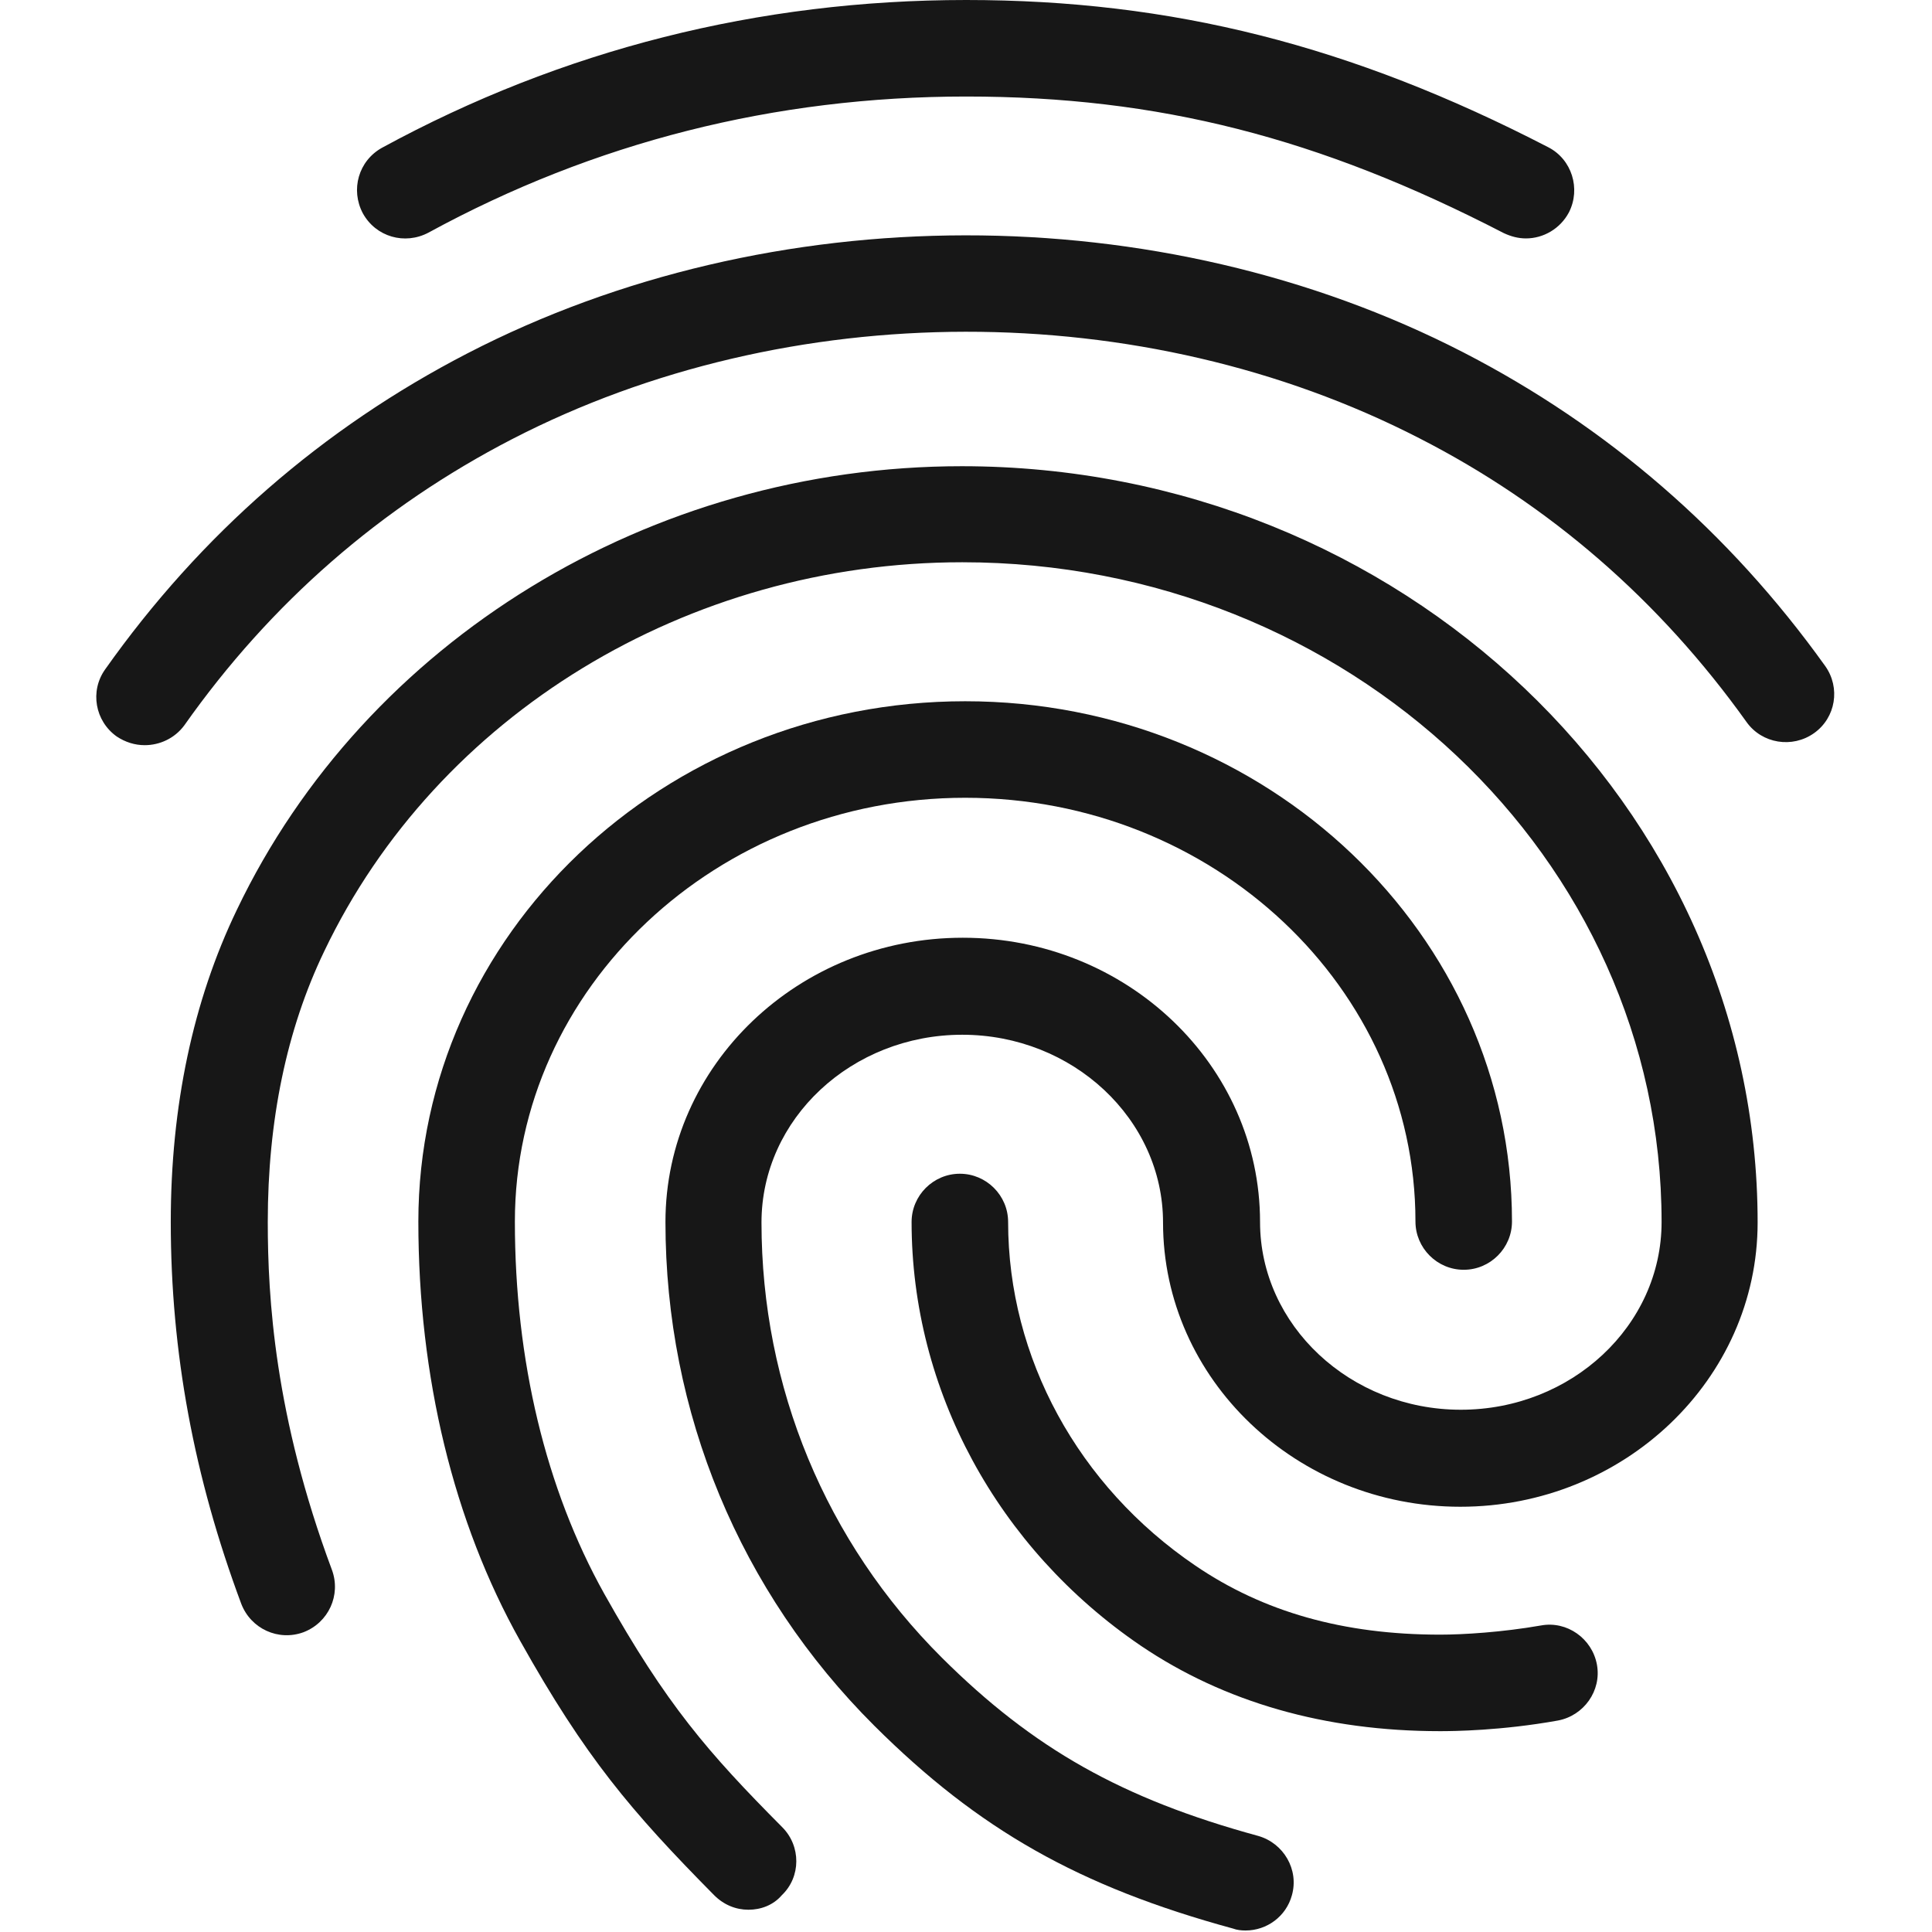
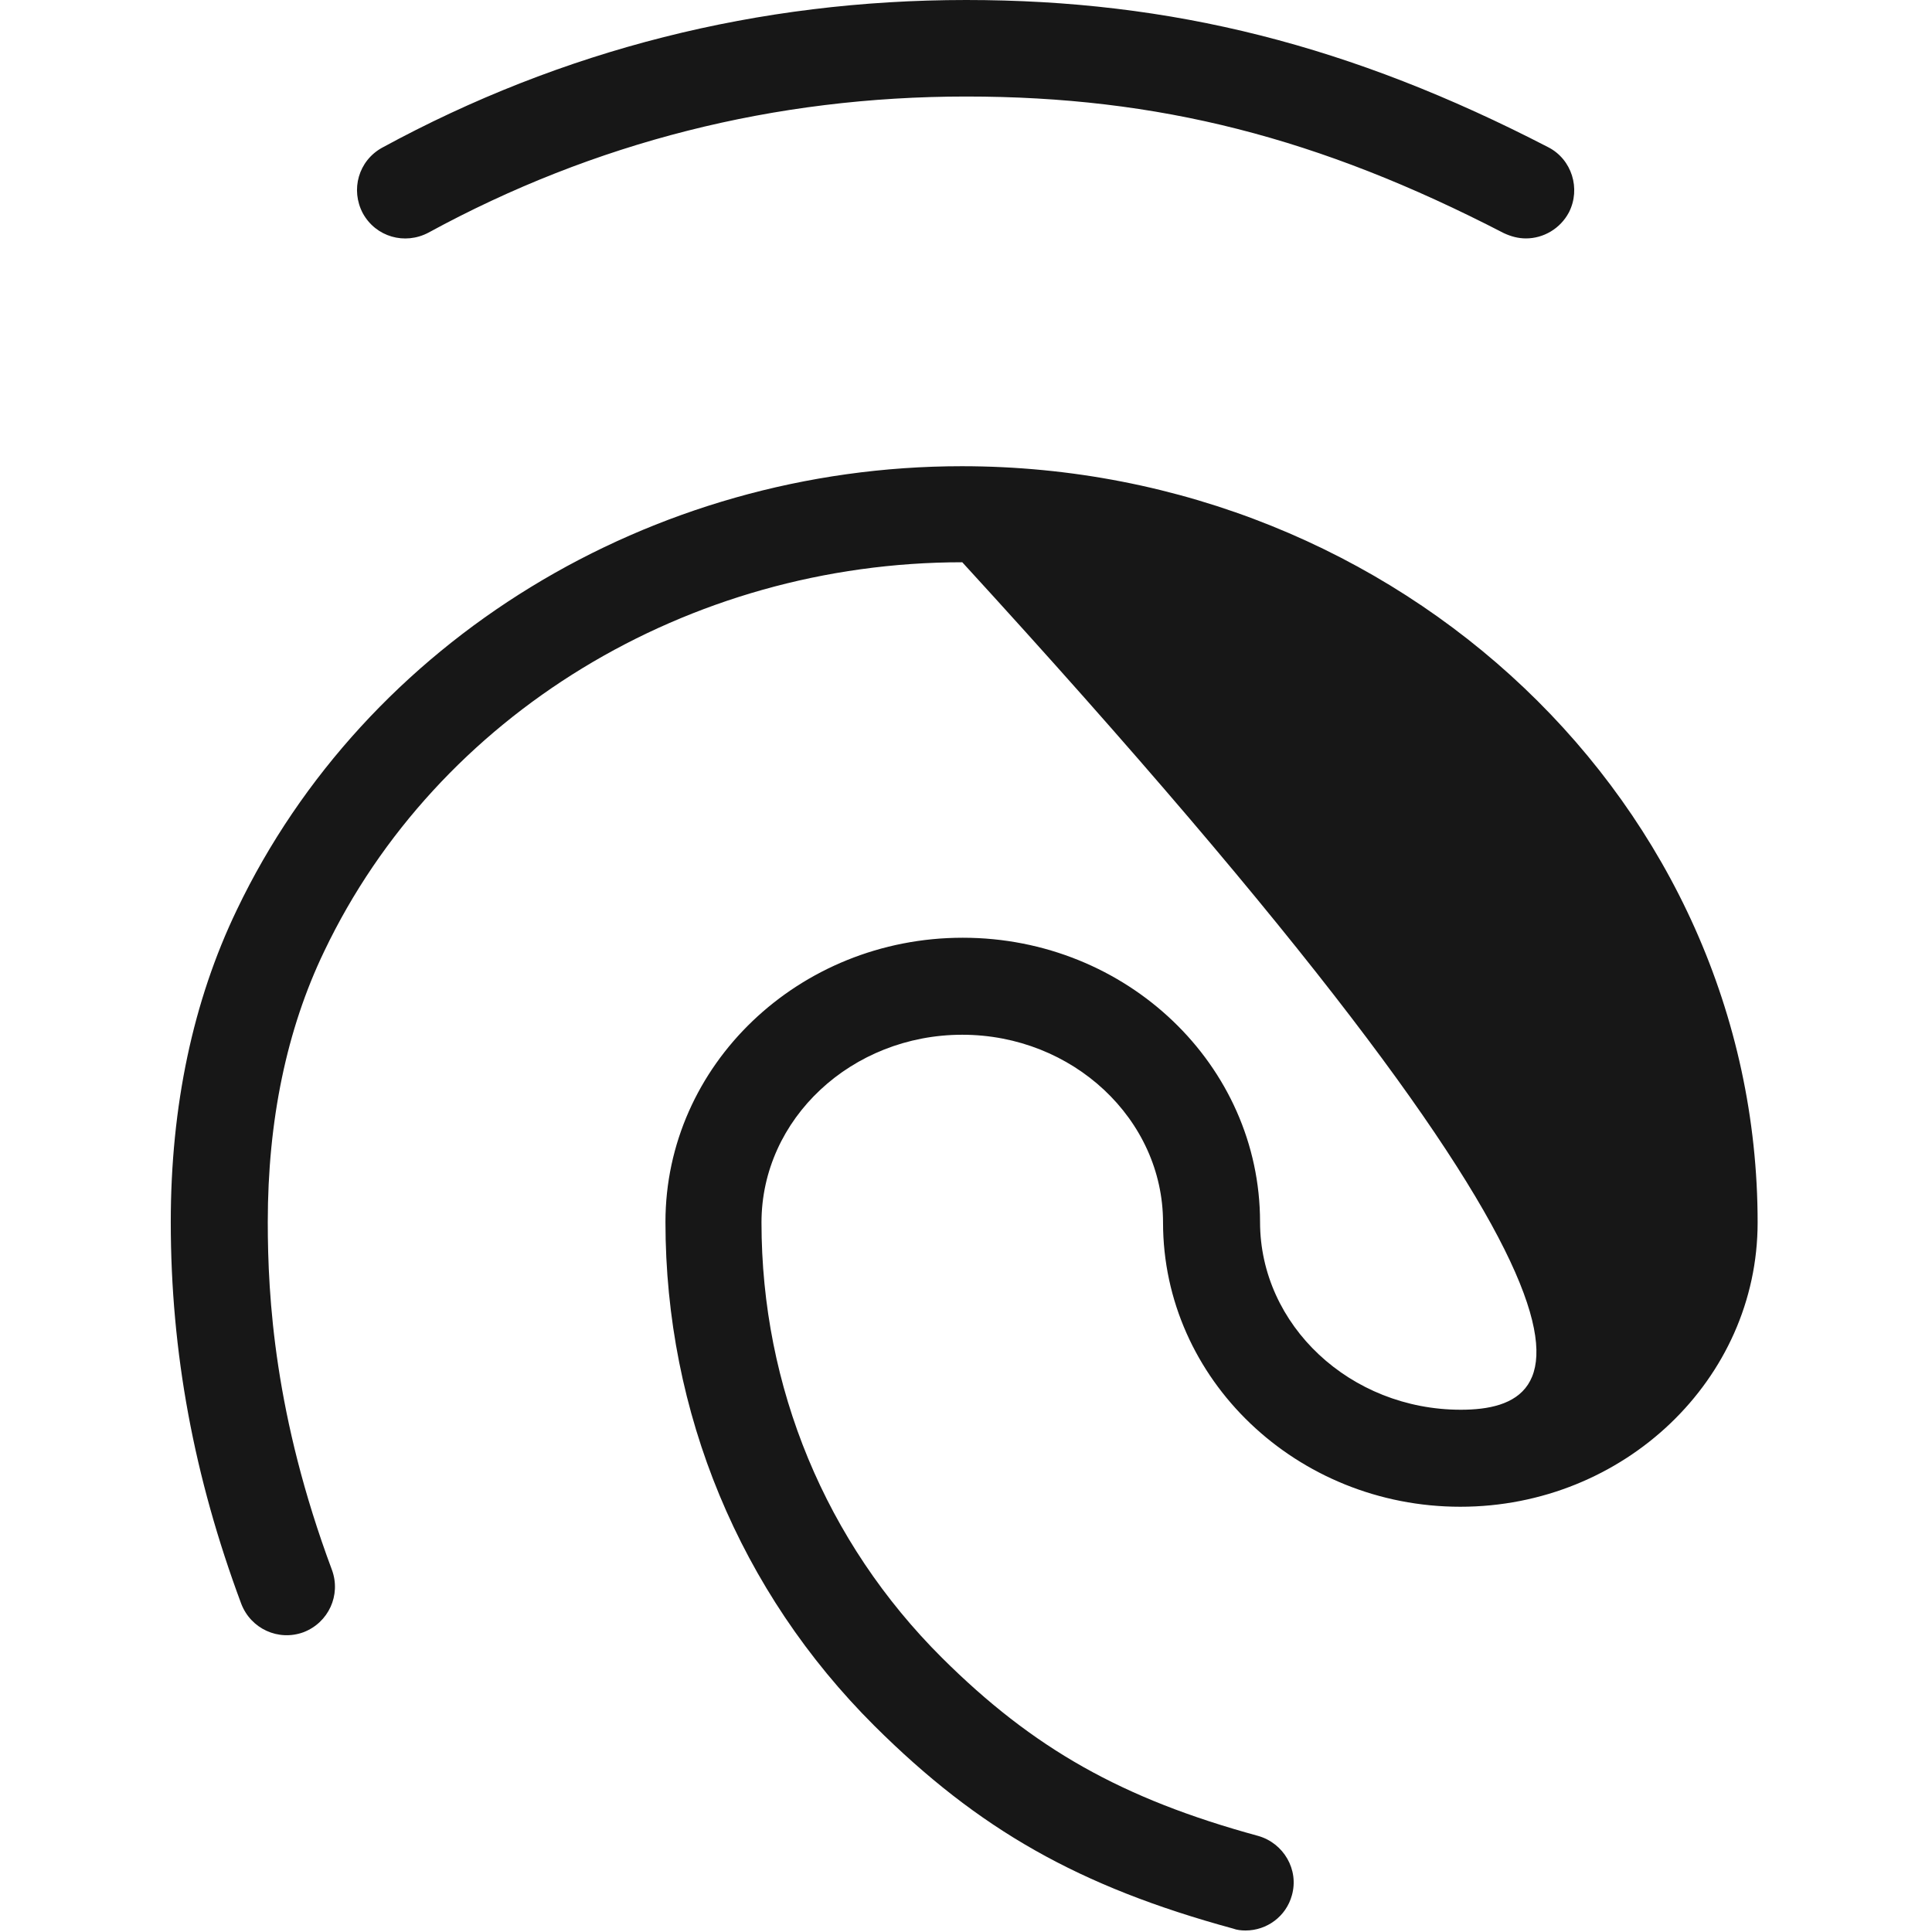
<svg xmlns="http://www.w3.org/2000/svg" width="427" height="427" viewBox="0 0 427 427" fill="none">
  <g clip-path="url(#clip0_252_22)">
-     <path d="M133.529 352.213C120.622 329.066 113.796 300.693 113.796 269.973C113.796 218.346 158.489 176.32 213.316 176.32C268.249 176.32 312.836 218.347 312.836 269.973C312.836 275.84 317.636 280.64 323.503 280.64C329.37 280.64 334.17 275.84 334.17 269.973C334.17 206.506 279.983 154.986 213.317 154.986C146.651 154.986 92.462 206.613 92.462 269.973C92.462 304.32 100.249 336.426 114.969 362.666C129.369 388.373 139.396 400.213 157.849 418.879C159.982 421.012 162.649 422.079 165.422 422.079C168.089 422.079 170.862 421.119 172.782 418.879C177.049 414.826 177.049 407.999 172.889 403.839C156.462 387.307 147.289 376.747 133.529 352.213Z" fill="#171717" />
    <path d="M94.702 51.413C131.289 31.466 171.182 21.333 213.529 21.333C255.982 21.333 291.502 30.4 332.356 51.52C333.956 52.267 335.556 52.693 337.263 52.693C341.103 52.693 344.836 50.56 346.756 46.933C349.423 41.706 347.396 35.2 342.169 32.533C298.649 10.027 258.969 0 213.529 0C167.662 0 124.249 10.987 84.462 32.64C79.235 35.52 77.422 41.92 80.195 47.147C83.075 52.373 89.475 54.187 94.702 51.413Z" fill="#171717" />
-     <path d="M212.569 103.04C143.769 103.04 80.836 141.547 52.356 201.067C42.649 221.227 37.743 244.48 37.743 270.08C37.743 298.88 42.863 326.4 53.316 354.453C55.449 360 61.529 362.773 67.076 360.746C72.623 358.613 75.396 352.533 73.369 346.986C60.675 312.96 59.182 286.72 59.182 270.08C59.182 247.68 63.342 227.52 71.662 210.24C96.622 157.973 151.982 124.267 212.675 124.267C297.902 124.267 367.235 189.654 367.235 270.08C367.235 293.013 347.288 311.573 322.862 311.573C298.436 311.573 278.489 292.906 278.489 270.08C278.489 235.413 249.049 207.253 212.782 207.253C176.515 207.253 147.075 235.413 147.075 270.08C147.075 312.213 163.502 351.787 193.262 381.44C216.302 404.373 238.489 416.96 272.515 426.24C273.368 426.56 274.328 426.667 275.288 426.667C279.981 426.667 284.248 423.574 285.528 418.88C287.128 413.227 283.715 407.36 278.061 405.76C247.981 397.547 228.354 386.453 208.194 366.4C182.487 340.8 168.301 306.56 168.301 270.187C168.301 247.254 188.248 228.694 212.674 228.694C237.1 228.694 257.047 247.361 257.047 270.187C257.047 304.854 286.594 333.014 322.754 333.014C358.914 333.014 388.461 304.854 388.461 270.187C388.462 178.027 309.529 103.04 212.569 103.04Z" fill="#171717" />
-     <path d="M403.395 147.2C382.168 117.547 355.288 94.293 323.395 77.867C256.195 43.307 170.435 43.414 103.342 78.08C71.342 94.613 44.355 118.08 23.235 147.947C19.822 152.747 20.995 159.36 25.795 162.774C27.715 164.054 29.848 164.694 31.982 164.694C35.289 164.694 38.595 163.201 40.729 160.321C59.822 133.228 84.249 112.001 113.156 97.068C174.276 65.495 252.463 65.388 313.689 96.855C342.489 111.575 366.809 132.695 386.009 159.575C389.422 164.375 396.142 165.442 400.942 162.028C405.742 158.613 406.809 152 403.395 147.2Z" fill="#171717" />
-     <path d="M340.569 359.253C332.036 360.746 323.396 361.28 318.276 361.28C296.943 361.28 279.236 356.267 264.196 346.027C238.276 328.427 222.809 300.054 222.809 270.08C222.809 264.213 218.009 259.413 212.142 259.413C206.275 259.413 201.475 264.213 201.475 270.08C201.475 307.2 220.462 342.187 252.142 363.733C270.595 376.213 292.889 382.613 318.275 382.613C321.262 382.613 331.822 382.506 344.302 380.266C350.062 379.199 354.009 373.653 352.942 367.893C351.875 362.133 346.329 358.187 340.569 359.253Z" fill="#171717" />
+     <path d="M212.569 103.04C143.769 103.04 80.836 141.547 52.356 201.067C42.649 221.227 37.743 244.48 37.743 270.08C37.743 298.88 42.863 326.4 53.316 354.453C55.449 360 61.529 362.773 67.076 360.746C72.623 358.613 75.396 352.533 73.369 346.986C60.675 312.96 59.182 286.72 59.182 270.08C59.182 247.68 63.342 227.52 71.662 210.24C96.622 157.973 151.982 124.267 212.675 124.267C367.235 293.013 347.288 311.573 322.862 311.573C298.436 311.573 278.489 292.906 278.489 270.08C278.489 235.413 249.049 207.253 212.782 207.253C176.515 207.253 147.075 235.413 147.075 270.08C147.075 312.213 163.502 351.787 193.262 381.44C216.302 404.373 238.489 416.96 272.515 426.24C273.368 426.56 274.328 426.667 275.288 426.667C279.981 426.667 284.248 423.574 285.528 418.88C287.128 413.227 283.715 407.36 278.061 405.76C247.981 397.547 228.354 386.453 208.194 366.4C182.487 340.8 168.301 306.56 168.301 270.187C168.301 247.254 188.248 228.694 212.674 228.694C237.1 228.694 257.047 247.361 257.047 270.187C257.047 304.854 286.594 333.014 322.754 333.014C358.914 333.014 388.461 304.854 388.461 270.187C388.462 178.027 309.529 103.04 212.569 103.04Z" fill="#171717" />
  </g>
  <defs>
    <clipPath id="clip0_252_22">
      <rect width="426.667" height="426.667" fill="white" />
    </clipPath>
  </defs>
</svg>